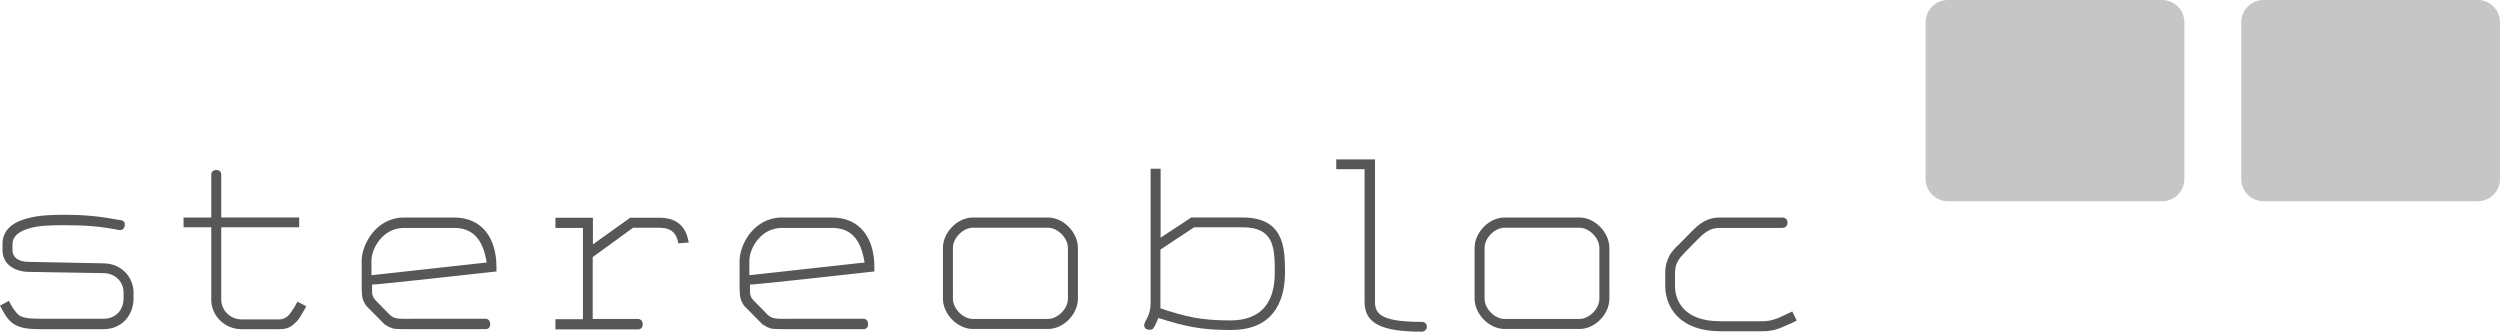
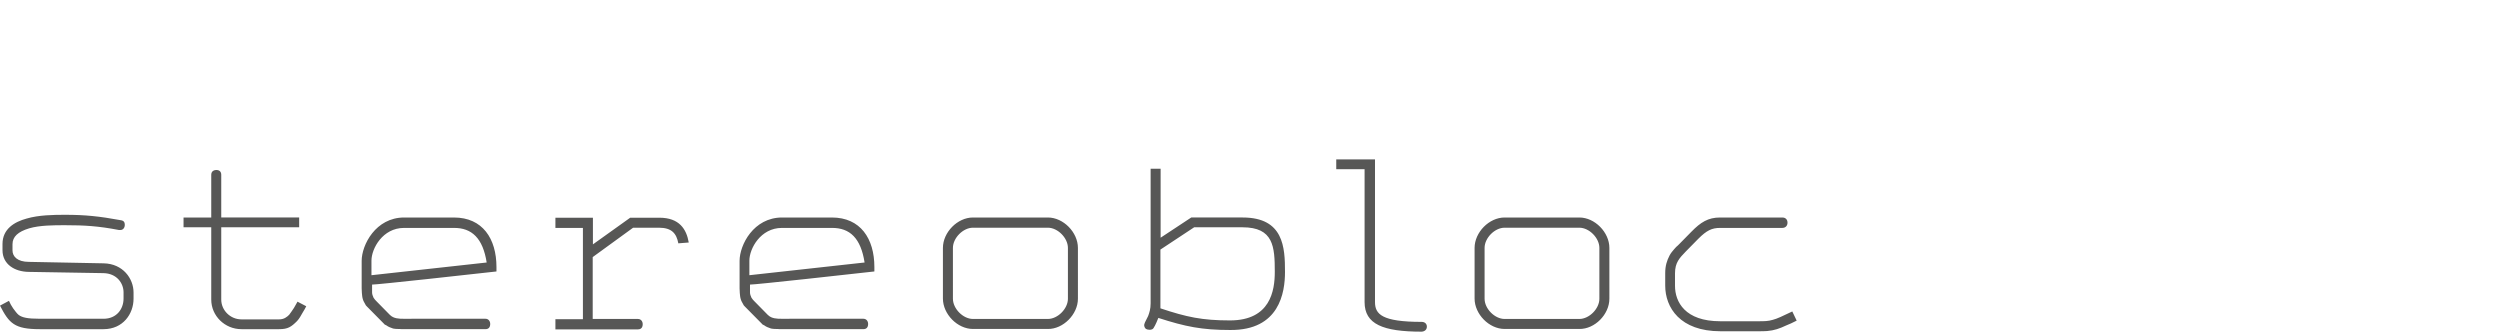
<svg xmlns="http://www.w3.org/2000/svg" x="0" y="0" version="1.1" viewBox="0 0 1200 160">
  <style>.st0{fill:#c6c6c6}</style>
-   <path d="M935 0c-5.9 0-10.7 4.8-10.7 10.7v75.2c0 5.9 4.8 10.7 10.7 10.7h102.8c5.9 0 10.7-4.8 10.7-10.7V10.7c0-5.9-4.8-10.7-10.7-10.7H935zM1086.5 0c-5.9 0-10.7 4.8-10.7 10.7v75.2c0 5.9 4.8 10.7 10.7 10.7h102.8c5.9 0 10.7-4.8 10.7-10.7V10.7c0-5.9-4.8-10.7-10.7-10.7h-102.8z" class="st0" />
  <path fill="#575756" d="m862.4 153.9-2.1-4.4c-4.6 2.2-7.3 3.5-9.3 4-2.3.7-4 .7-7.3.7h-18c-16.9 0-21.7-9.3-21.7-17v-6c0-5.1 2.1-7.3 5.2-10.5l6-6.1c4-4 6.5-5.2 10.4-5.2h29.9c1.6 0 2.5-1.1 2.5-2.5 0-1.5-.9-2.5-2.5-2.5h-29.9c-5.7 0-9.3 2.3-13.7 6.8l-6 6.1c-.4.4-.9.9-1.3 1.2-.3.4-.7.8-1 1.1-.8.9-1.6 1.9-2.2 3-1.3 2.5-2.1 5-2.1 8.5v6c0 10.5 7.1 21.9 26.5 21.9h18c1.7 0 3.1 0 4.4-.1 3.5-.3 6-1.2 9.2-2.7 1.3-.5 3.1-1.3 5-2.3m-94.7-10.5c0 4.8-4.9 9.7-9.6 9.7h-35.9c-4.7 0-9.6-4.9-9.6-9.7V119c0-4.8 4.9-9.7 9.6-9.7h35.9c4.7 0 9.6 4.9 9.6 9.7v24.4zm4.8 0V119c0-7.5-7-14.6-14.4-14.6h-35.9c-7.4 0-14.4 7.1-14.4 14.6v24.3c0 7.5 7 14.6 14.4 14.6h35.9c7.4.1 14.4-7 14.4-14.5m-87.6 13.4c0-1.3-.9-2.3-2.5-2.3-19.1 0-22.4-3.7-22.4-9.5V76.5h-18.6v4.7H655V145c0 10.6 8.8 14.2 27.4 14.2 1.6-.1 2.5-1.1 2.5-2.4m-73-26.3c0 9-2.1 23.3-21.5 23.3-13.4 0-20.8-1.6-33.4-5.8v-28.2l16.2-10.7h23.2c14.9 0 15.5 9.3 15.5 21.4m4.9 0c0-11.7-.6-26.1-20.3-26.1h-24.7l-14.7 9.7V81h-4.8v64.6c0 2.7-.6 4.5-1.2 6.1-.7 1.5-1 1.9-1.5 3-.2.6-.4 1-.4 1.3 0 .7.3 1.5.9 1.9.3.2 1 .4 1.7.4.9 0 1.7-.3 2-1 0 0 .9-1.3 2.2-4.7 13 4.2 20.9 5.8 34.5 5.8 23.6.2 26.3-17.9 26.3-27.9m-104.2 12.9c0 4.8-4.9 9.7-9.6 9.7h-36c-4.7 0-9.6-4.9-9.6-9.7V119c0-4.8 4.9-9.7 9.6-9.7h36c4.7 0 9.6 4.9 9.6 9.7v24.4zm4.8 0V119c0-7.5-7-14.6-14.4-14.6h-36c-7.4 0-14.4 7.1-14.4 14.6v24.3c0 7.5 7 14.6 14.4 14.6h36c7.3.1 14.4-7 14.4-14.5M415 126l-55.3 6.1v-7c0-5.8 5.4-15.7 15.6-15.7h23.9c8.8-.1 14 5 15.8 16.6m4.7 4.3v-2.1c0-13.7-6.7-23.8-20.4-23.8h-23.9c-13.7 0-20.4 13.2-20.4 20.8V138.4c0 .9.1 1.6.1 2.2.1.6.1 1.8.4 2.8.3 1.1.6 1.5 1.2 2.6.2.4.4.8.8 1.1l8.3 8.4c0 .1.1.1.3.3l.8.4c.9.7 1.8 1 3.2 1.5.7.1 1.2.2 1.8.2.7 0 1.5 0 2.5.1h40c1.6 0 2.3-1 2.3-2.5 0-1.3-.8-2.5-2.3-2.5h-34.8c-3.6 0-3.1.1-5.1 0-.7 0-1.2 0-1.7-.1-1.6-.1-3.1-.6-4.2-1.7l-.4-.4-6-6.1c-.6-.6-1-1-1.5-1.8-.4-.9-.7-1.7-.7-2.5v-3.8c2.1.1 49.1-5.1 59.7-6.3m-89.1-13.9c-1.1-6.4-4.5-11.9-14.1-11.9h-14l-17.9 12.8v-12.8h-18v4.9h13.2v43.8h-13.2v4.9h39.6c1.6 0 2.3-1 2.3-2.5 0-1.3-.8-2.5-2.3-2.5h-21.7v-29.7l19.4-14.1h12.4c6.1 0 8.4 2.7 9.3 7.5l5-.4zm-97 9.6-55.3 6.1v-7c0-5.8 5.4-15.7 15.6-15.7h23.9c8.7-.1 14 5 15.8 16.6m4.7 4.3v-2.1c0-13.7-6.7-23.8-20.4-23.8H194c-13.7 0-20.4 13.2-20.4 20.8V138.4c0 .9.1 1.6.1 2.2.1.6.1 1.8.4 2.8.3 1.1.6 1.5 1.2 2.6.2.4.4.8.8 1.1l8.3 8.4c0 .1.1.1.3.3l.8.4c.9.7 1.8 1 3.2 1.5.7.1 1.2.2 1.8.2.7 0 1.5 0 2.5.1h40c1.6 0 2.3-1 2.3-2.5 0-1.3-.8-2.5-2.3-2.5h-34.8c-3.6 0-3.1.1-5.1 0-.7 0-1.2 0-1.7-.1-1.6-.1-3.1-.6-4.2-1.7l-.4-.4-6-6.1c-.6-.6-1-1-1.5-1.8-.4-.9-.7-1.7-.7-2.5v-3.8c2 .1 49.1-5.1 59.7-6.3M147 147l-4.2-2.2c-.7 1.1-1.1 2.1-1.7 3-.9 1.3-1.5 2.3-2.3 3.3-1.1 1.1-2.5 2.2-4.8 2.2h-18.1c-5.4 0-9.7-4.4-9.7-9.5v-34.7h37.4v-4.7h-37.4V83.9c0-1.6-1-2.3-2.3-2.3-1.5 0-2.5.8-2.5 2.3v20.5H88.1v4.7h13.3v34.7c0 7.8 6.5 14.2 14.5 14.2H134c4.2 0 5.8-1.1 8.6-3.9 1.1-1.2 1.8-2.5 2.7-4.1.7-1.1 1.2-2 1.7-3m-82.9-3.6v-3c0-6.7-5.1-13.8-14.3-14l-35.9-.7c-5.7 0-7.9-2.7-7.9-5.5v-3c0-3.6 2.7-6 8-7.6 5.1-1.5 11.8-1.5 17.2-1.5 9.4 0 16 .4 25.9 2.3h.7c1.2 0 2.1-1 2.1-2.5 0-1.1-.4-2-1.9-2.2-10.4-1.9-17.1-2.6-26.8-2.6-5.5 0-12.6.1-18.4 1.8-5.9 1.6-11.6 5-11.6 12.2v3c0 6.8 5.9 10.3 12.5 10.4l35.9.6c6.5.1 9.7 4.9 9.7 9.2v3c0 5.1-3.4 9.7-9.6 9.7H19.1c-6 0-8.4-.6-10.1-1.8-.9-.7-1.8-2-2.7-3.2-.9-1.3-1.3-2.1-2-3.6L0 146.7c4.4 8.5 6.9 11.3 19.1 11.3h30.6c9.4 0 14.4-7.4 14.4-14.6" />
</svg>